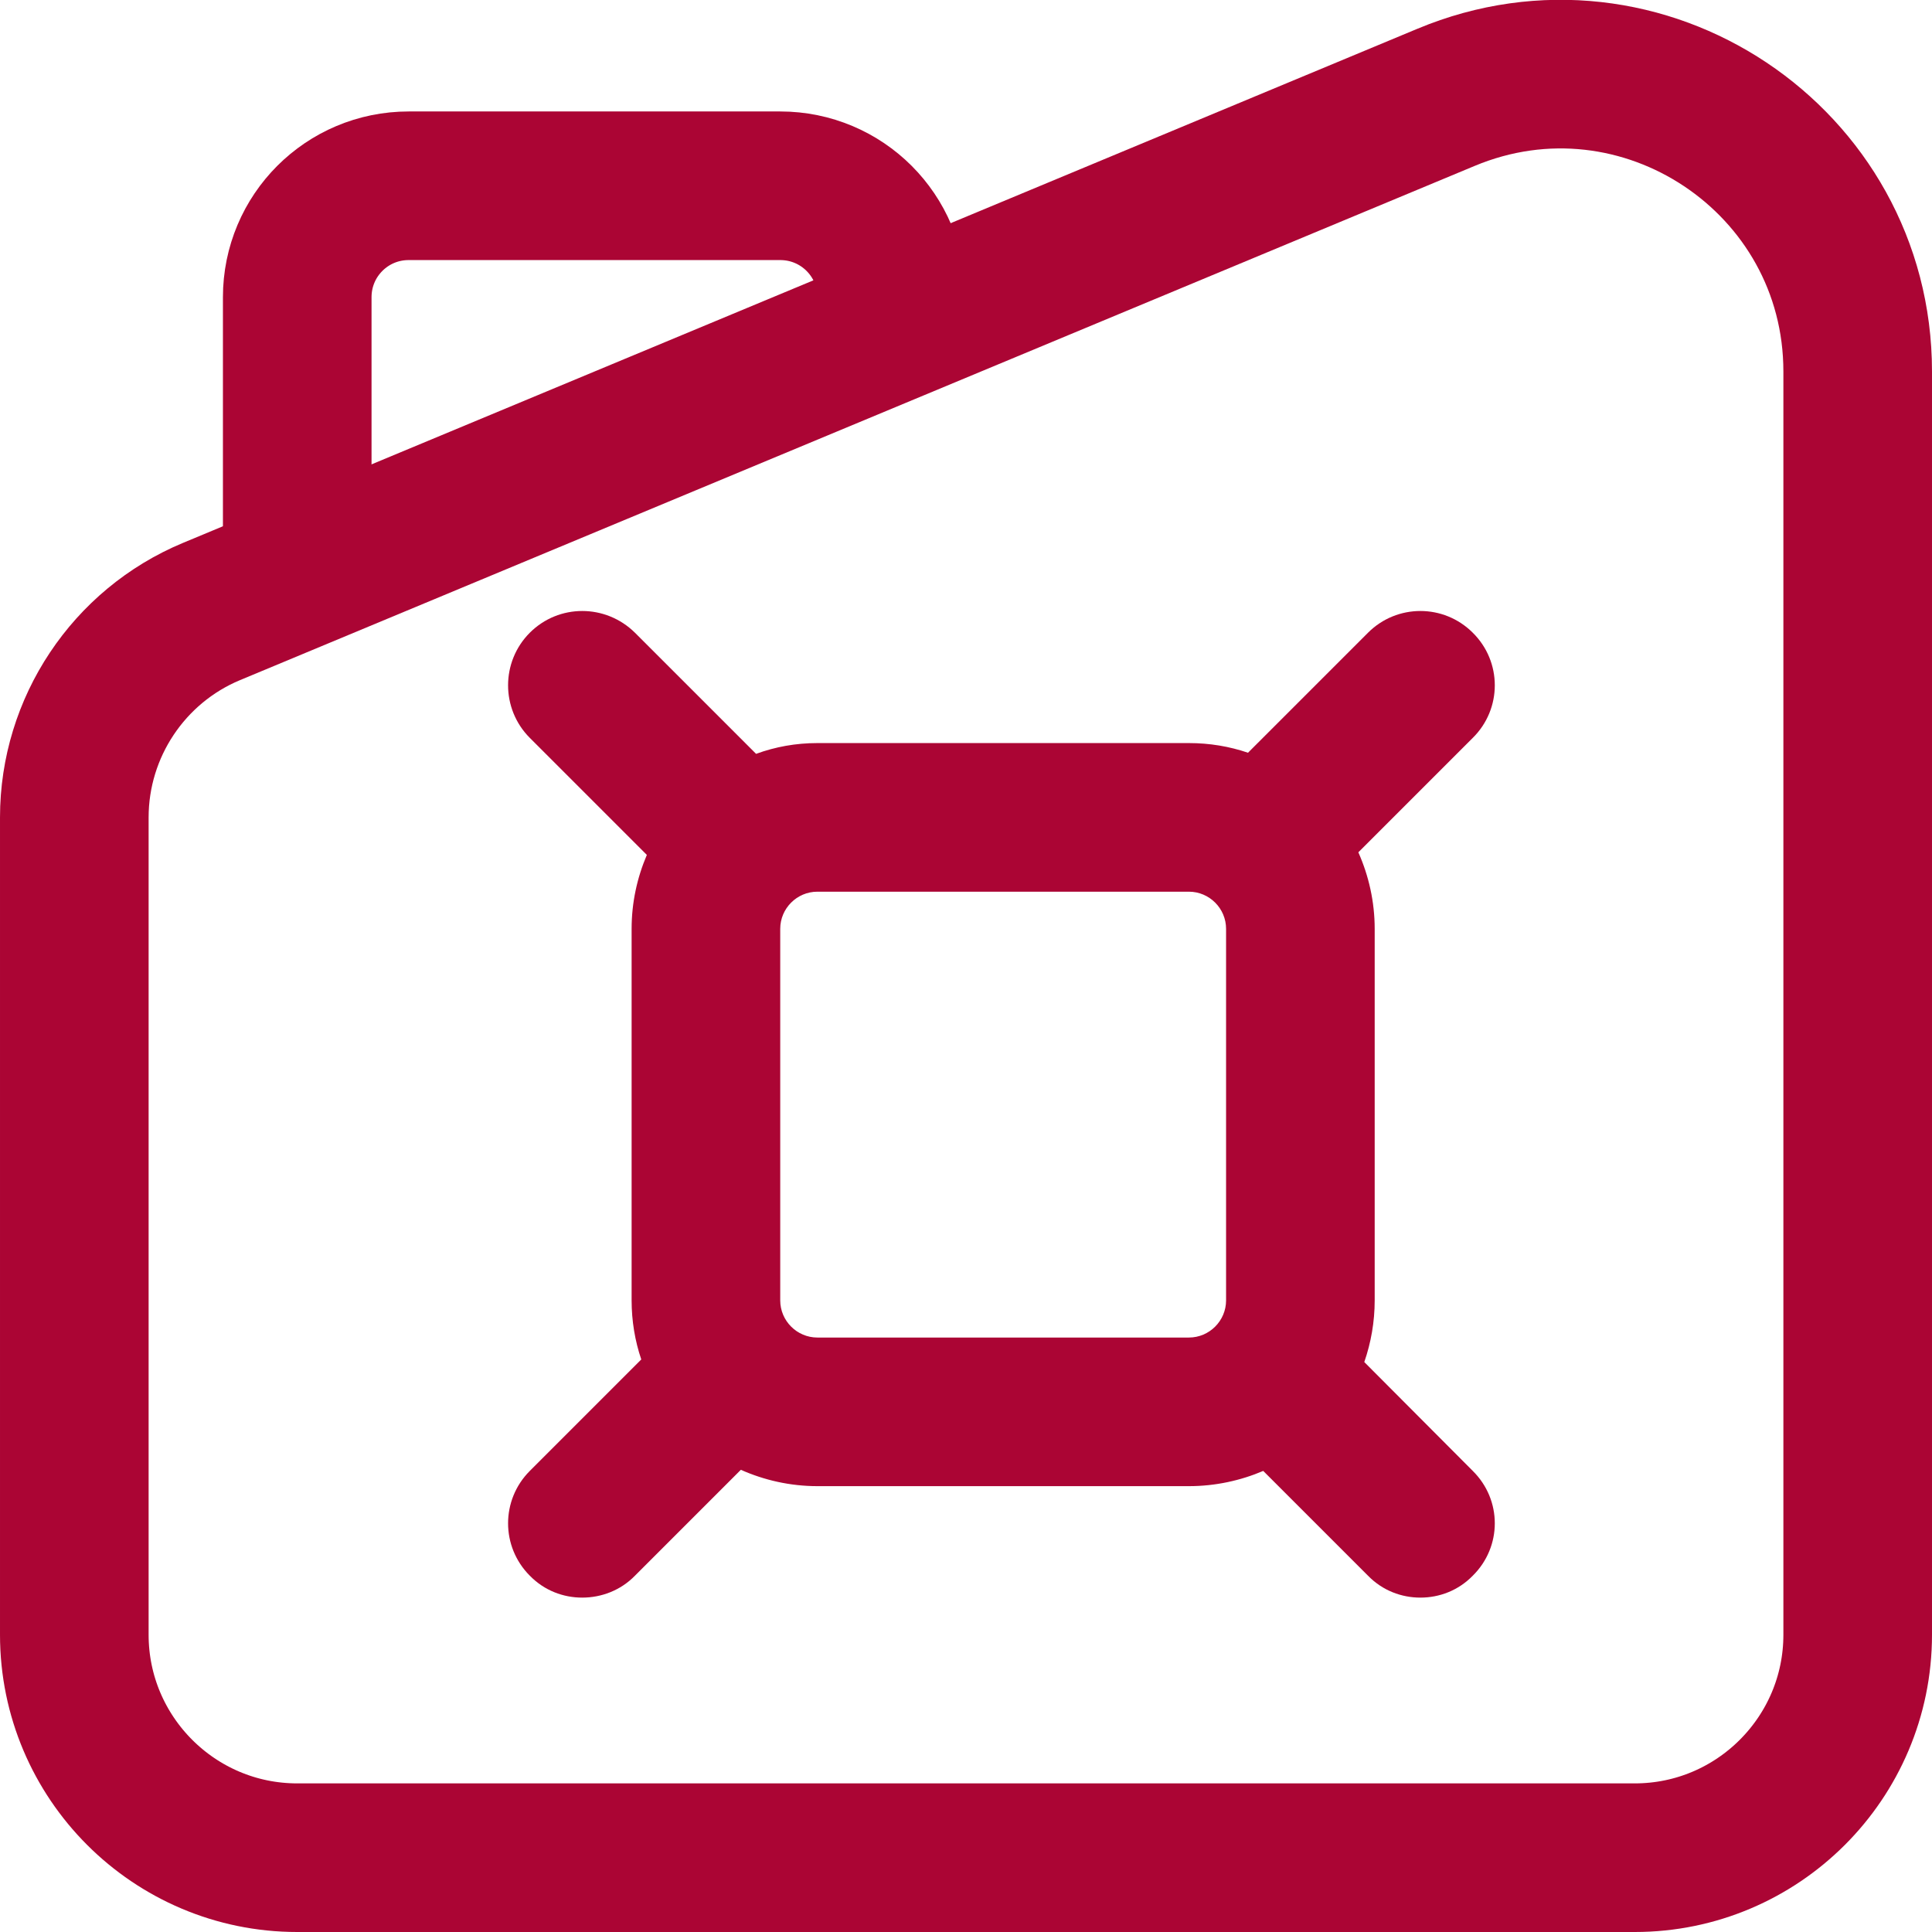
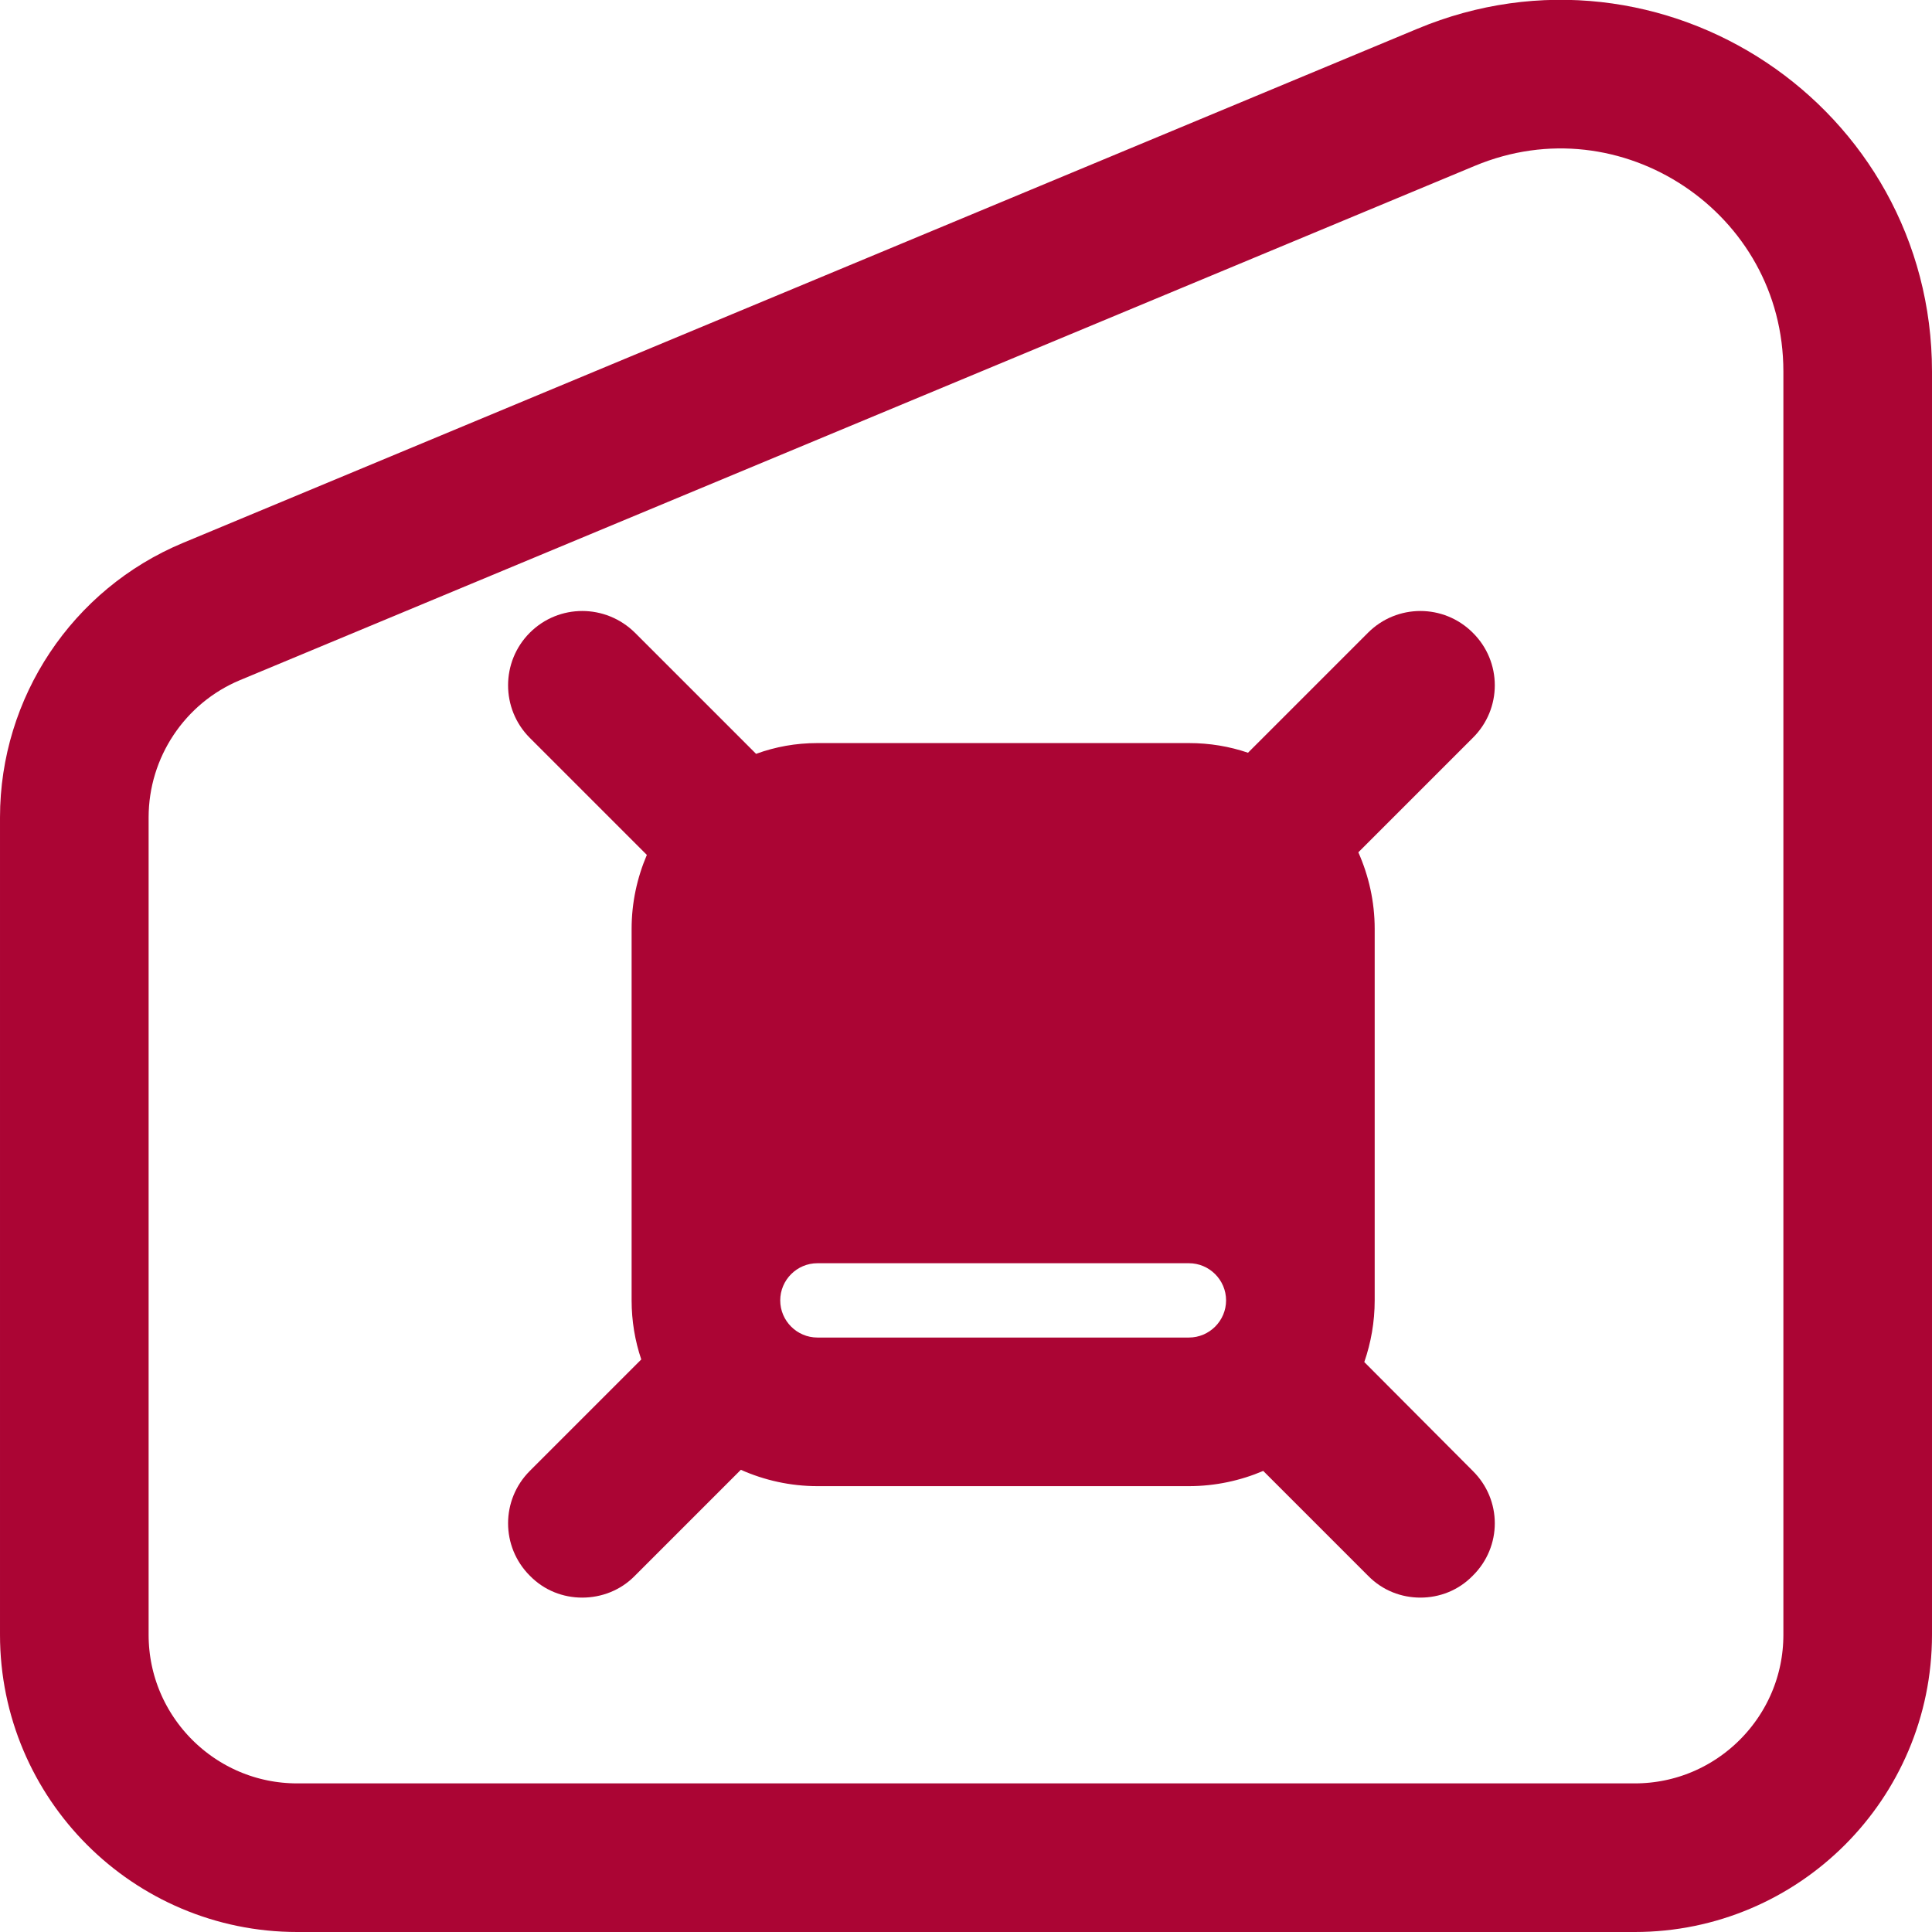
<svg xmlns="http://www.w3.org/2000/svg" id="Layer_1" data-name="Layer 1" viewBox="0 0 52 52">
  <defs>
    <style>      .cls-1 {        fill: none;        fill-rule: evenodd;        stroke: #ab0534;        stroke-miterlimit: 10;        stroke-width: 4px;      }      .cls-2 {        fill: #ab0534;        stroke-width: 0px;      }    </style>
  </defs>
  <path class="cls-1" d="M44,50H8c-3.31,0-6-2.69-6-6v-22c0-2.42,1.46-4.61,3.69-5.54L38.92,2.62c5.27-2.2,11.08,1.68,11.08,7.38v34c0,3.31-2.69,6-6,6Z" />
-   <path class="cls-1" d="M8,15v-7c0-1.66,1.34-3,3-3h10c1.66,0,3,1.34,3,3v.83" />
-   <path class="cls-2" d="M36.72,36.66c.18-.52.28-1.08.28-1.66v-10c0-.73-.16-1.43-.44-2.06l3.08-3.08c.79-.78.79-2.05,0-2.83-.78-.78-2.04-.78-2.82,0l-3.23,3.23c-.5-.17-1.03-.26-1.59-.26h-10c-.58,0-1.13.1-1.65.29l-3.26-3.26c-.79-.78-2.05-.78-2.83,0-.78.78-.78,2.05,0,2.83l3.15,3.15c-.26.61-.41,1.28-.41,1.99v10c0,.55.09,1.09.26,1.59l-3,3c-.78.78-.78,2.04,0,2.82.39.4.9.59,1.41.59s1.03-.19,1.42-.59l2.85-2.85c.63.28,1.33.44,2.06.44h10c.71,0,1.39-.15,2-.41l2.82,2.82c.39.4.9.59,1.41.59s1.02-.19,1.41-.59c.79-.78.79-2.04,0-2.82l-2.92-2.93ZM33,35c0,.55-.45,1-1,1h-10c-.55,0-1-.45-1-1v-10c0-.55.45-1,1-1h10c.55,0,1,.45,1,1v10Z" />
+   <path class="cls-2" d="M36.72,36.66c.18-.52.28-1.08.28-1.66v-10c0-.73-.16-1.43-.44-2.06l3.08-3.08c.79-.78.79-2.05,0-2.83-.78-.78-2.04-.78-2.82,0l-3.23,3.23c-.5-.17-1.03-.26-1.59-.26h-10c-.58,0-1.13.1-1.65.29l-3.26-3.26c-.79-.78-2.05-.78-2.83,0-.78.78-.78,2.05,0,2.83l3.15,3.15c-.26.61-.41,1.28-.41,1.99v10c0,.55.09,1.09.26,1.59l-3,3c-.78.78-.78,2.04,0,2.82.39.4.9.59,1.41.59s1.03-.19,1.42-.59l2.85-2.85c.63.28,1.33.44,2.06.44h10c.71,0,1.39-.15,2-.41l2.82,2.82c.39.4.9.59,1.41.59s1.02-.19,1.41-.59c.79-.78.79-2.04,0-2.82l-2.92-2.93ZM33,35c0,.55-.45,1-1,1h-10c-.55,0-1-.45-1-1c0-.55.45-1,1-1h10c.55,0,1,.45,1,1v10Z" />
</svg>